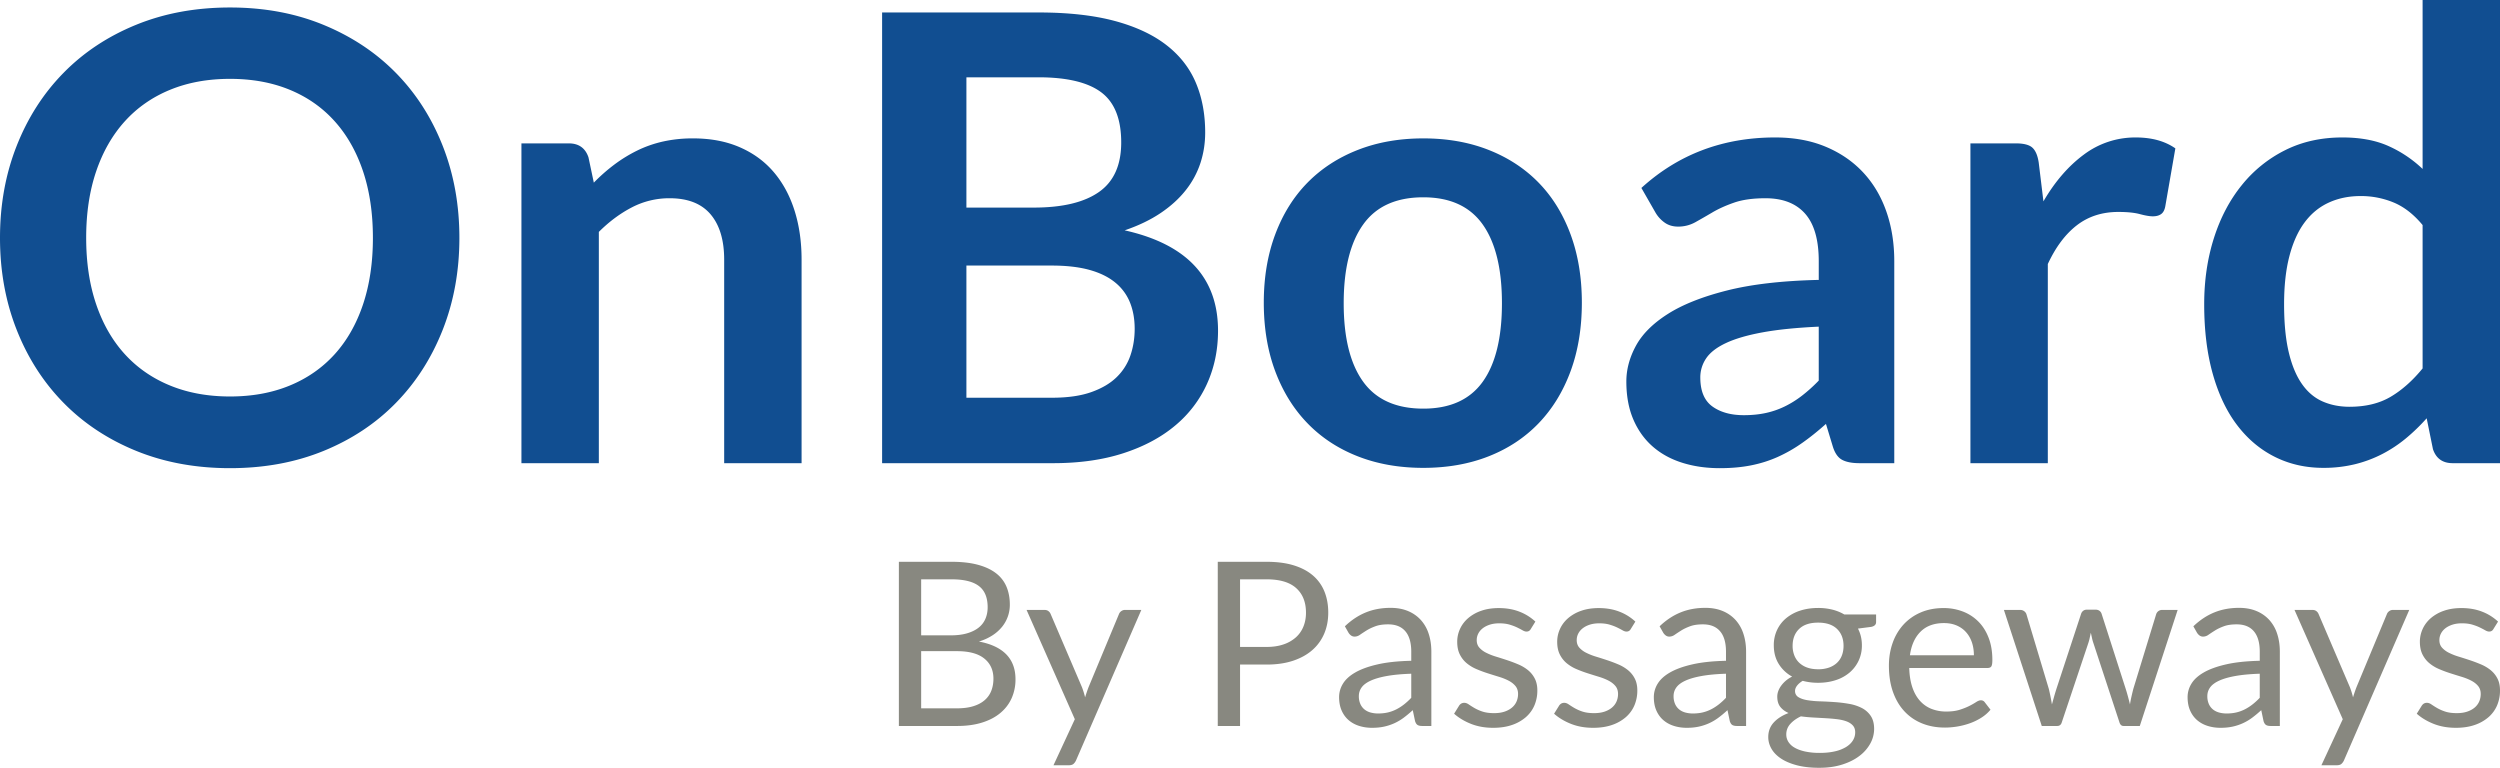
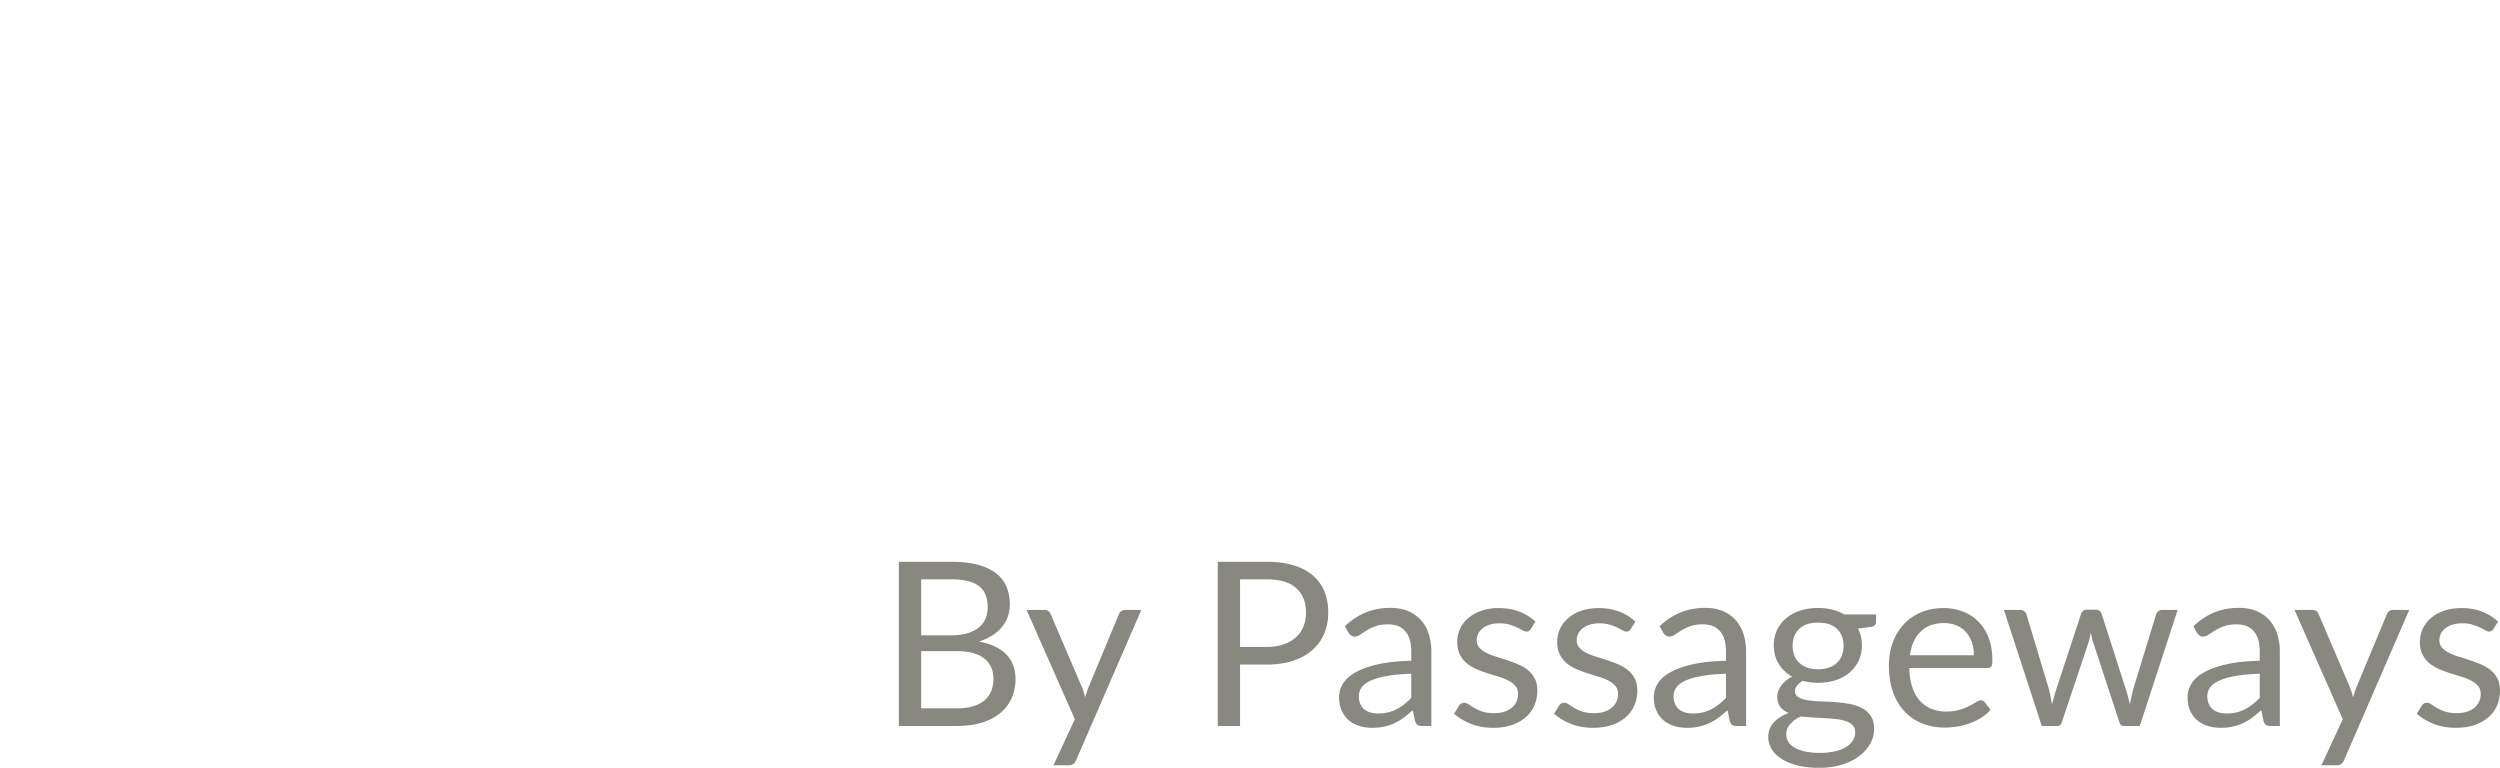
<svg xmlns="http://www.w3.org/2000/svg" width="267" height="82" viewBox="0 0 267 82">
  <g fill="none">
-     <path fill="#114E91" d="M49.063 25.4c0 3.528-.592 6.796-1.774 9.803-1.183 3.007-2.845 5.61-4.987 7.806-2.142 2.197-4.719 3.912-7.73 5.143C31.558 49.384 28.223 50 24.564 50c-3.66 0-7-.616-10.024-1.848-3.023-1.231-5.61-2.946-7.764-5.143-2.153-2.197-3.82-4.799-5.003-7.806C.59 32.196 0 28.928 0 25.4c0-3.528.591-6.796 1.774-9.803 1.182-3.007 2.85-5.61 5.003-7.806 2.153-2.197 4.741-3.912 7.764-5.144C17.565 1.415 20.906.8 24.565.8c3.659 0 6.994.621 10.006 1.864 3.012 1.243 5.59 2.957 7.731 5.143 2.142 2.186 3.804 4.783 4.987 7.79 1.182 3.007 1.774 6.275 1.774 9.803Zm-9.237 0c0-2.641-.352-5.01-1.054-7.108-.703-2.097-1.713-3.878-3.03-5.343-1.316-1.464-2.916-2.585-4.802-3.362-1.885-.777-4.01-1.165-6.375-1.165s-4.496.388-6.392 1.165c-1.897.777-3.509 1.898-4.836 3.362-1.328 1.465-2.349 3.246-3.063 5.343s-1.07 4.467-1.07 7.107c0 2.641.356 5.01 1.07 7.108.714 2.097 1.735 3.872 3.063 5.326 1.327 1.454 2.94 2.569 4.836 3.345 1.896.777 4.027 1.166 6.392 1.166s4.49-.389 6.375-1.166c1.886-.776 3.486-1.891 4.803-3.345 1.316-1.454 2.326-3.23 3.029-5.326.702-2.098 1.054-4.467 1.054-7.108Zm15.863 24.067V15.313h5.054c1.07 0 1.773.5 2.108 1.498l.569 2.696a18.797 18.797 0 0 1 2.192-1.93 15.32 15.32 0 0 1 2.443-1.498c.86-.422 1.78-.744 2.761-.966a14.569 14.569 0 0 1 3.213-.333c1.874 0 3.536.317 4.987.949 1.45.633 2.66 1.52 3.63 2.663.971 1.143 1.708 2.508 2.21 4.095.502 1.586.753 3.334.753 5.243v21.737h-8.267V27.73c0-2.086-.485-3.7-1.455-4.844-.971-1.143-2.427-1.714-4.368-1.714a8.645 8.645 0 0 0-4.016.965c-1.25.644-2.432 1.52-3.547 2.63v24.7h-8.267Zm38.52 0V1.332h16.7c3.169 0 5.874.3 8.117.898 2.242.6 4.082 1.454 5.522 2.564 1.439 1.11 2.493 2.452 3.162 4.028.67 1.575 1.004 3.35 1.004 5.326 0 1.132-.167 2.214-.502 3.245a9.374 9.374 0 0 1-1.556 2.897c-.703.898-1.595 1.714-2.677 2.446-1.082.733-2.37 1.354-3.866 1.865 6.649 1.486 9.973 5.06 9.973 10.719 0 2.041-.39 3.928-1.171 5.659a12.489 12.489 0 0 1-3.414 4.477c-1.494 1.254-3.335 2.236-5.522 2.946-2.186.71-4.685 1.065-7.496 1.065H94.21Zm9.003-21.105v14.115h9.137c1.673 0 3.073-.2 4.2-.6 1.127-.399 2.03-.932 2.71-1.597a5.85 5.85 0 0 0 1.473-2.33c.302-.888.452-1.831.452-2.83 0-1.043-.167-1.98-.502-2.813a5.277 5.277 0 0 0-1.573-2.13c-.714-.589-1.629-1.038-2.744-1.349-1.116-.31-2.466-.466-4.05-.466h-9.103Zm0-6.192h7.196c3.056 0 5.377-.554 6.96-1.664 1.585-1.11 2.377-2.874 2.377-5.293 0-2.508-.714-4.294-2.142-5.36-1.428-1.065-3.659-1.597-6.693-1.597h-7.698V22.17Zm48.795-7.39c2.566 0 4.892.41 6.978 1.232 2.086.821 3.866 1.986 5.338 3.495 1.473 1.51 2.61 3.351 3.414 5.526.803 2.175 1.205 4.605 1.205 7.29 0 2.708-.402 5.15-1.205 7.324-.803 2.175-1.941 4.028-3.414 5.56-1.472 1.53-3.252 2.707-5.338 3.528-2.086.821-4.412 1.232-6.978 1.232s-4.897-.41-6.994-1.232c-2.098-.821-3.888-1.997-5.372-3.529-1.484-1.53-2.633-3.384-3.447-5.559-.814-2.175-1.221-4.616-1.221-7.323 0-2.686.407-5.116 1.221-7.29.814-2.176 1.963-4.018 3.447-5.527 1.484-1.509 3.274-2.674 5.372-3.495 2.097-.821 4.428-1.232 6.994-1.232Zm0 28.862c2.856 0 4.97-.954 6.342-2.863 1.372-1.909 2.058-4.705 2.058-8.389 0-3.684-.686-6.491-2.058-8.422-1.372-1.93-3.486-2.896-6.342-2.896-2.9 0-5.042.97-6.425 2.913-1.384 1.942-2.075 4.743-2.075 8.405 0 3.662.691 6.453 2.075 8.372 1.383 1.92 3.525 2.88 6.425 2.88Zm50.301 5.825h-3.715c-.78 0-1.394-.116-1.84-.35-.447-.232-.781-.704-1.004-1.414l-.737-2.43c-.87.777-1.723 1.46-2.56 2.047a15.566 15.566 0 0 1-2.594 1.482c-.892.4-1.84.699-2.844.898-1.004.2-2.12.3-3.347.3-1.45 0-2.789-.194-4.016-.583-1.227-.388-2.281-.97-3.163-1.747-.88-.777-1.567-1.742-2.058-2.896-.49-1.154-.736-2.497-.736-4.028 0-1.288.34-2.558 1.02-3.812.681-1.254 1.813-2.386 3.398-3.395 1.584-1.01 3.692-1.848 6.325-2.514 2.633-.665 5.901-1.043 9.806-1.132v-1.997c0-2.286-.486-3.978-1.456-5.076-.97-1.099-2.382-1.648-4.234-1.648-1.338 0-2.454.155-3.346.466-.893.31-1.668.66-2.326 1.048-.659.389-1.267.738-1.824 1.049a3.719 3.719 0 0 1-1.841.466c-.558 0-1.038-.144-1.44-.433a3.413 3.413 0 0 1-.97-1.065l-1.506-2.63c3.95-3.595 8.713-5.393 14.29-5.393 2.009 0 3.8.328 5.372.982 1.573.655 2.906 1.565 4 2.73 1.093 1.165 1.924 2.558 2.493 4.178s.853 3.395.853 5.326v21.571Zm-16.064-5.126c.848 0 1.629-.078 2.343-.233a8.907 8.907 0 0 0 2.024-.7c.636-.31 1.25-.693 1.841-1.148a16.68 16.68 0 0 0 1.79-1.614v-5.76c-2.409.112-4.423.317-6.04.617-1.618.3-2.917.682-3.899 1.148-.982.466-1.679 1.01-2.092 1.631a3.597 3.597 0 0 0-.619 2.03c0 1.443.43 2.475 1.289 3.097.859.621 1.98.932 3.363.932Zm24.197 5.126V15.313h4.852c.848 0 1.44.155 1.774.466.335.31.558.843.67 1.598l.502 4.128c1.227-2.109 2.666-3.773 4.317-4.994a9.117 9.117 0 0 1 5.555-1.83c1.696 0 3.102.388 4.217 1.165l-1.07 6.158c-.068.4-.213.682-.436.849-.223.166-.524.25-.903.25-.335 0-.793-.078-1.373-.233-.58-.156-1.35-.234-2.309-.234-1.718 0-3.19.472-4.417 1.415-1.228.943-2.265 2.325-3.113 4.145v21.271h-8.266Zm51.505 0c-1.07 0-1.773-.499-2.108-1.498l-.67-3.295a20.476 20.476 0 0 1-2.242 2.164 14.184 14.184 0 0 1-2.526 1.664 13.21 13.21 0 0 1-2.912 1.082 14.055 14.055 0 0 1-3.363.383c-1.875 0-3.593-.389-5.154-1.165-1.562-.777-2.906-1.903-4.033-3.38-1.127-1.475-1.997-3.3-2.61-5.475-.614-2.175-.92-4.66-.92-7.457 0-2.53.345-4.882 1.037-7.057.691-2.175 1.684-4.061 2.978-5.66a13.885 13.885 0 0 1 4.652-3.744c1.807-.9 3.838-1.349 6.091-1.349 1.919 0 3.559.306 4.92.916a12.892 12.892 0 0 1 3.648 2.447V0H267v49.467h-5.054Zm-11.01-6.025c1.718 0 3.18-.355 4.384-1.065 1.205-.71 2.343-1.72 3.414-3.03V24.036c-.937-1.132-1.958-1.931-3.063-2.397a9.073 9.073 0 0 0-3.564-.7c-1.25 0-2.382.234-3.397.7-1.015.466-1.874 1.17-2.577 2.114-.703.943-1.244 2.141-1.623 3.595-.38 1.453-.569 3.168-.569 5.143 0 1.997.162 3.69.485 5.077.324 1.387.787 2.518 1.39 3.395.602.877 1.338 1.51 2.208 1.898.87.388 1.84.582 2.912.582Z" />
    <path fill="#888880" d="M102.24 77.534c.986 0 1.865-.12 2.638-.361.773-.24 1.424-.581 1.954-1.022.53-.44.933-.966 1.209-1.578a4.892 4.892 0 0 0 .413-2.031c0-1.093-.327-1.976-.98-2.65-.654-.672-1.63-1.131-2.929-1.376a5.658 5.658 0 0 0 1.461-.667 4.342 4.342 0 0 0 1.03-.924 3.718 3.718 0 0 0 .814-2.349c0-.71-.12-1.348-.358-1.915a3.525 3.525 0 0 0-1.116-1.437c-.505-.392-1.15-.694-1.936-.906-.785-.212-1.72-.318-2.805-.318H96v17.534h6.24Zm-.704-9.679H98.38v-5.983h3.255c1.315 0 2.285.239 2.91.716s.937 1.234.937 2.27c0 .44-.078.846-.234 1.217a2.394 2.394 0 0 1-.721.948c-.325.261-.736.465-1.233.612-.498.147-1.084.22-1.758.22Zm.666 7.795H98.38v-6.106h3.822c1.3 0 2.273.263 2.923.79.649.525.974 1.241.974 2.147 0 .464-.074.89-.222 1.278-.148.388-.38.722-.697 1.004-.316.28-.721.5-1.214.654-.494.155-1.081.233-1.764.233Zm11.936 6.08c.23 0 .401-.048.512-.146a1.14 1.14 0 0 0 .277-.392l6.967-16.053h-1.738a.67.67 0 0 0-.401.129.697.697 0 0 0-.253.324l-3.243 7.794c-.131.343-.255.706-.37 1.089a8.666 8.666 0 0 0-.333-1.077l-3.341-7.806a.739.739 0 0 0-.228-.312c-.111-.094-.261-.141-.45-.141h-1.9l5.155 11.673-2.281 4.919h1.627Zm18.299-4.196v-6.558h2.836c1.068 0 2.012-.137 2.83-.41.818-.274 1.504-.655 2.059-1.144a4.819 4.819 0 0 0 1.264-1.75c.287-.677.431-1.424.431-2.24 0-.823-.133-1.57-.4-2.238a4.414 4.414 0 0 0-1.215-1.713c-.543-.474-1.227-.839-2.053-1.096-.826-.257-1.798-.385-2.916-.385h-5.216v17.534h2.38Zm2.836-8.443h-2.836v-7.219h2.836c1.414 0 2.468.314 3.163.942.694.628 1.042 1.501 1.042 2.619 0 .538-.09 1.032-.272 1.48-.18.449-.45.834-.807 1.157a3.777 3.777 0 0 1-1.32.752c-.522.18-1.124.27-1.806.27Zm11.258 8.639c.476 0 .91-.043 1.3-.129a5.387 5.387 0 0 0 2.09-.954c.313-.233.633-.5.962-.802l.247 1.175c.066.204.156.34.271.41.115.07.28.104.493.104h.974v-7.929c0-.693-.094-1.33-.283-1.909a4.034 4.034 0 0 0-.839-1.48 3.818 3.818 0 0 0-1.368-.955c-.543-.228-1.163-.342-1.862-.342-.97 0-1.854.163-2.651.49-.798.326-1.542.819-2.232 1.48l.394.697c.074.114.165.21.272.288a.634.634 0 0 0 .382.116 1 1 0 0 0 .573-.202c.194-.134.424-.285.69-.453.268-.167.585-.318.95-.452.366-.135.82-.202 1.363-.202.805 0 1.418.247 1.837.74.42.494.629 1.222.629 2.184v.967c-1.422.032-2.622.16-3.6.385-.979.224-1.772.512-2.38.863-.609.35-1.048.752-1.32 1.205a2.712 2.712 0 0 0-.407 1.413c0 .563.093 1.05.278 1.462.185.412.435.753.752 1.022.316.27.688.471 1.116.606.427.134.884.202 1.369.202Zm.653-1.53a3.02 3.02 0 0 1-.808-.104c-.25-.07-.468-.18-.653-.33a1.57 1.57 0 0 1-.438-.581 2.038 2.038 0 0 1-.16-.845c0-.342.1-.652.302-.93.201-.277.526-.518.974-.721.448-.204 1.028-.37 1.739-.496.71-.126 1.572-.206 2.583-.239v2.57a7.03 7.03 0 0 1-.758.697c-.26.204-.53.38-.814.526a4.015 4.015 0 0 1-.906.337c-.321.077-.675.116-1.06.116Zm12.281 1.53c.765 0 1.439-.102 2.023-.306a4.409 4.409 0 0 0 1.48-.838c.402-.355.706-.775.912-1.26a4.022 4.022 0 0 0 .308-1.585c0-.498-.093-.924-.278-1.279a2.802 2.802 0 0 0-.733-.9 4.325 4.325 0 0 0-1.036-.61 15.865 15.865 0 0 0-1.19-.448 55.882 55.882 0 0 0-1.19-.379 6.425 6.425 0 0 1-1.036-.41 2.409 2.409 0 0 1-.733-.55c-.185-.212-.278-.478-.278-.796 0-.253.056-.487.167-.703.11-.216.271-.406.48-.57.21-.162.463-.29.76-.385.295-.093.628-.14.998-.14.427 0 .797.047 1.11.14.312.094.581.196.807.306.226.11.417.21.574.3.156.09.296.135.419.135.205 0 .357-.09.456-.27l.493-.795a5.244 5.244 0 0 0-1.695-1.058c-.654-.257-1.391-.386-2.213-.386-.707 0-1.336.098-1.887.294a4.259 4.259 0 0 0-1.393.79c-.379.33-.666.713-.864 1.15a3.276 3.276 0 0 0-.295 1.364c0 .53.092.98.277 1.352.185.37.43.683.734.936a4.21 4.21 0 0 0 1.042.63c.39.167.789.316 1.196.446.407.131.805.255 1.196.374.39.118.737.257 1.042.416.304.159.548.35.733.575.185.224.278.508.278.85 0 .277-.052.539-.154.783a1.77 1.77 0 0 1-.475.649c-.214.187-.481.336-.802.446-.32.11-.694.166-1.122.166-.501 0-.92-.058-1.257-.172a4.568 4.568 0 0 1-.857-.38 9.92 9.92 0 0 1-.598-.378c-.165-.115-.321-.172-.469-.172a.636.636 0 0 0-.345.086.75.75 0 0 0-.235.245l-.517.832c.493.44 1.093.801 1.8 1.083.707.281 1.496.422 2.367.422Zm10.679 0c.764 0 1.438-.102 2.022-.306a4.409 4.409 0 0 0 1.48-.838c.402-.355.706-.775.912-1.26a4.022 4.022 0 0 0 .308-1.585c0-.498-.092-.924-.277-1.279a2.802 2.802 0 0 0-.734-.9 4.325 4.325 0 0 0-1.036-.61 15.865 15.865 0 0 0-1.19-.448 55.882 55.882 0 0 0-1.19-.379 6.425 6.425 0 0 1-1.035-.41 2.409 2.409 0 0 1-.734-.55c-.185-.212-.277-.478-.277-.796 0-.253.055-.487.166-.703.111-.216.271-.406.481-.57.21-.162.462-.29.758-.385.296-.093.63-.14 1-.14.427 0 .796.047 1.109.14.312.094.581.196.807.306.227.11.418.21.574.3.156.09.296.135.42.135.205 0 .357-.09.455-.27l.494-.795a5.244 5.244 0 0 0-1.696-1.058c-.653-.257-1.391-.386-2.213-.386-.707 0-1.336.098-1.887.294a4.259 4.259 0 0 0-1.393.79c-.378.33-.666.713-.863 1.15a3.276 3.276 0 0 0-.296 1.364c0 .53.092.98.277 1.352.185.37.43.683.734.936a4.21 4.21 0 0 0 1.042.63c.39.167.789.316 1.196.446.407.131.805.255 1.196.374.39.118.738.257 1.042.416.304.159.549.35.734.575.184.224.277.508.277.85 0 .277-.051.539-.154.783a1.77 1.77 0 0 1-.475.649c-.214.187-.48.336-.801.446-.321.11-.695.166-1.122.166-.502 0-.921-.058-1.258-.172a4.568 4.568 0 0 1-.857-.38 9.92 9.92 0 0 1-.598-.378c-.165-.115-.32-.172-.469-.172a.636.636 0 0 0-.345.086.75.75 0 0 0-.234.245l-.518.832c.493.44 1.093.801 1.8 1.083.707.281 1.496.422 2.368.422Zm10 0c.476 0 .91-.043 1.3-.129a5.387 5.387 0 0 0 2.09-.954c.313-.233.634-.5.962-.802l.247 1.175c.066.204.156.34.271.41.115.07.28.104.493.104h.975v-7.929c0-.693-.095-1.33-.284-1.909a4.034 4.034 0 0 0-.839-1.48 3.818 3.818 0 0 0-1.368-.955c-.543-.228-1.163-.342-1.862-.342-.97 0-1.854.163-2.651.49-.798.326-1.542.819-2.232 1.48l.395.697c.074.114.164.21.27.288a.634.634 0 0 0 .383.116 1 1 0 0 0 .573-.202c.194-.134.424-.285.69-.453.268-.167.585-.318.95-.452.366-.135.82-.202 1.363-.202.806 0 1.418.247 1.837.74.42.494.629 1.222.629 2.184v.967c-1.422.032-2.622.16-3.6.385-.979.224-1.772.512-2.38.863-.609.35-1.048.752-1.32 1.205a2.712 2.712 0 0 0-.407 1.413c0 .563.093 1.05.278 1.462.185.412.436.753.752 1.022.317.27.688.471 1.116.606.427.134.884.202 1.369.202Zm.653-1.53a3.02 3.02 0 0 1-.807-.104c-.251-.07-.47-.18-.654-.33a1.57 1.57 0 0 1-.438-.581 2.038 2.038 0 0 1-.16-.845c0-.342.1-.652.302-.93.201-.277.526-.518.974-.721.448-.204 1.028-.37 1.739-.496.71-.126 1.572-.206 2.583-.239v2.57a7.03 7.03 0 0 1-.758.697c-.26.204-.53.38-.814.526a4.015 4.015 0 0 1-.906.337c-.321.077-.674.116-1.06.116ZM194.3 82c.913 0 1.733-.116 2.46-.349.728-.232 1.342-.542 1.843-.93a4.18 4.18 0 0 0 1.153-1.327 3.22 3.22 0 0 0 .401-1.542c0-.57-.121-1.036-.364-1.395a2.54 2.54 0 0 0-.955-.844 4.723 4.723 0 0 0-1.35-.44 14.691 14.691 0 0 0-1.554-.19 42.221 42.221 0 0 0-1.554-.08 10.402 10.402 0 0 1-1.35-.122c-.395-.065-.713-.173-.956-.324a.737.737 0 0 1-.363-.667c0-.188.07-.373.21-.557.14-.184.34-.357.604-.52a6.365 6.365 0 0 0 1.652.208c.674 0 1.299-.094 1.874-.281a4.305 4.305 0 0 0 1.48-.808c.41-.35.733-.773.968-1.266a3.789 3.789 0 0 0 .351-1.646c0-.653-.14-1.248-.42-1.787l1.419-.183c.345-.073.518-.245.518-.514v-.808h-3.391a4.825 4.825 0 0 0-1.283-.52 6.183 6.183 0 0 0-1.516-.177c-.69 0-1.326.094-1.905.281a4.494 4.494 0 0 0-1.498.802c-.42.347-.746.767-.98 1.26a3.789 3.789 0 0 0-.352 1.646c0 .75.172 1.41.518 1.976a3.826 3.826 0 0 0 1.442 1.364 3.25 3.25 0 0 0-.69.453 3.081 3.081 0 0 0-.5.545 2.282 2.282 0 0 0-.302.575 1.712 1.712 0 0 0-.098.556c0 .465.109.834.327 1.108.217.273.511.491.881.654-.674.253-1.204.592-1.59 1.016-.387.424-.58.942-.58 1.554 0 .432.113.846.34 1.242.225.395.564.744 1.016 1.046.452.302 1.02.542 1.702.722.682.18 1.48.269 2.392.269Zm-.123-10.523c-.444 0-.835-.061-1.172-.183a2.392 2.392 0 0 1-.85-.514 2.166 2.166 0 0 1-.524-.79 2.758 2.758 0 0 1-.18-1.009c0-.759.233-1.362.697-1.81.465-.45 1.141-.674 2.029-.674.88 0 1.551.225 2.016.673.464.449.697 1.052.697 1.811 0 .367-.058.704-.173 1.01a2.1 2.1 0 0 1-.518.789c-.23.22-.514.391-.85.514a3.426 3.426 0 0 1-1.172.183Zm.172 8.932a7.212 7.212 0 0 1-1.584-.153c-.448-.102-.82-.24-1.116-.416a1.833 1.833 0 0 1-.66-.624c-.144-.24-.215-.5-.215-.777 0-.432.145-.81.437-1.131.292-.323.668-.59 1.129-.802.41.057.838.098 1.282.122l1.313.074c.432.024.84.059 1.227.104.386.045.725.12 1.017.226.292.106.524.253.697.44.173.188.259.433.259.735 0 .326-.086.624-.259.893-.173.27-.421.502-.746.698a4.012 4.012 0 0 1-1.19.452c-.468.106-.999.16-1.59.16Zm13.342-2.704c.452 0 .908-.039 1.369-.116.46-.078.906-.194 1.338-.349a6.085 6.085 0 0 0 1.214-.593 4.16 4.16 0 0 0 .974-.85L211.97 75a.484.484 0 0 0-.42-.208c-.14 0-.306.063-.499.19a7.87 7.87 0 0 1-.721.41c-.288.146-.631.283-1.03.41-.398.126-.873.19-1.424.19a4.264 4.264 0 0 1-1.603-.288 3.26 3.26 0 0 1-1.233-.87c-.345-.387-.614-.87-.808-1.449-.193-.58-.302-1.26-.326-2.043h8.347c.206 0 .346-.057.42-.172.074-.114.11-.342.11-.685 0-.88-.13-1.666-.394-2.355-.263-.69-.627-1.269-1.091-1.738a4.703 4.703 0 0 0-1.653-1.077 5.662 5.662 0 0 0-2.077-.373c-.904 0-1.718.157-2.442.471a5.307 5.307 0 0 0-1.837 1.297 5.7 5.7 0 0 0-1.153 1.952c-.267.75-.4 1.558-.4 2.423 0 1.068.147 2.014.443 2.838.296.824.71 1.516 1.24 2.074.53.56 1.159.983 1.886 1.273.728.29 1.523.434 2.386.434Zm3.12-7.72h-6.831c.148-1.077.528-1.92 1.14-2.527.613-.608 1.445-.912 2.497-.912.502 0 .95.084 1.344.251.395.167.73.404 1.005.71.275.306.485.669.629 1.089.144.42.216.883.216 1.388Zm8.902 7.549c.255 0 .42-.139.494-.416l2.81-8.394c.067-.196.12-.39.161-.581.041-.192.082-.381.124-.569l.123.569c.041.192.094.381.16.569l2.762 8.406c.082.277.23.416.444.416h1.739l4.044-12.395h-1.652a.663.663 0 0 0-.641.453l-2.442 7.978c-.074.293-.142.577-.203.85-.062.273-.113.544-.154.814-.066-.27-.136-.543-.21-.82a19.111 19.111 0 0 0-.247-.844l-2.577-8.027a.631.631 0 0 0-.222-.306.651.651 0 0 0-.407-.122h-.961a.586.586 0 0 0-.376.122.646.646 0 0 0-.216.306l-2.639 8.027c-.09.285-.175.566-.253.844-.078.277-.154.55-.228.82a21.99 21.99 0 0 0-.333-1.664l-2.392-7.978a.661.661 0 0 0-.24-.318.707.707 0 0 0-.438-.135h-1.726l4.044 12.395h1.652Zm17.436.196c.477 0 .91-.043 1.3-.129a5.387 5.387 0 0 0 2.09-.954c.313-.233.634-.5.962-.802l.247 1.175c.066.204.156.34.271.41.115.07.28.104.494.104h.974v-7.929c0-.693-.095-1.33-.284-1.909a4.034 4.034 0 0 0-.838-1.48 3.818 3.818 0 0 0-1.37-.955c-.542-.228-1.162-.342-1.861-.342-.97 0-1.854.163-2.651.49-.797.326-1.541.819-2.232 1.48l.395.697c.074.114.164.21.27.288a.634.634 0 0 0 .383.116 1 1 0 0 0 .574-.202c.193-.134.423-.285.69-.453.267-.167.584-.318.95-.452.365-.135.82-.202 1.362-.202.806 0 1.418.247 1.837.74.42.494.63 1.222.63 2.184v.967c-1.423.032-2.623.16-3.601.385-.979.224-1.772.512-2.38.863-.608.35-1.048.752-1.32 1.205a2.712 2.712 0 0 0-.406 1.413c0 .563.092 1.05.277 1.462.185.412.436.753.752 1.022.317.27.689.471 1.116.606.428.134.884.202 1.369.202Zm.653-1.53a3.02 3.02 0 0 1-.807-.104c-.251-.07-.469-.18-.654-.33a1.57 1.57 0 0 1-.438-.581 2.038 2.038 0 0 1-.16-.845c0-.342.1-.652.302-.93.202-.277.526-.518.974-.721.448-.204 1.028-.37 1.739-.496.71-.126 1.572-.206 2.583-.239v2.57a7.03 7.03 0 0 1-.758.697c-.26.204-.53.38-.814.526a4.015 4.015 0 0 1-.906.337c-.32.077-.674.116-1.06.116Zm11.751 5.53c.23 0 .401-.048.512-.146a1.14 1.14 0 0 0 .277-.392l6.967-16.053h-1.738a.67.67 0 0 0-.401.129.697.697 0 0 0-.253.324l-3.243 7.794c-.131.343-.255.706-.37 1.089a8.665 8.665 0 0 0-.333-1.077l-3.341-7.806a.739.739 0 0 0-.228-.312c-.111-.094-.261-.141-.45-.141h-1.9l5.155 11.673-2.281 4.919h1.627Zm12.725-4c.765 0 1.439-.102 2.023-.306a4.409 4.409 0 0 0 1.48-.838c.402-.355.706-.775.912-1.26A4.022 4.022 0 0 0 267 73.74c0-.498-.092-.924-.277-1.279a2.802 2.802 0 0 0-.734-.9 4.325 4.325 0 0 0-1.036-.61 15.865 15.865 0 0 0-1.19-.448 55.882 55.882 0 0 0-1.19-.379 6.425 6.425 0 0 1-1.035-.41 2.409 2.409 0 0 1-.734-.55c-.185-.212-.278-.478-.278-.796 0-.253.056-.487.167-.703.11-.216.271-.406.48-.57.21-.162.463-.29.76-.385.295-.093.628-.14.998-.14.427 0 .797.047 1.11.14.312.094.581.196.807.306.226.11.418.21.574.3.156.09.296.135.419.135.205 0 .358-.09.456-.27l.493-.795a5.244 5.244 0 0 0-1.695-1.058c-.654-.257-1.391-.386-2.213-.386-.707 0-1.336.098-1.887.294a4.259 4.259 0 0 0-1.393.79c-.378.33-.666.713-.863 1.15a3.276 3.276 0 0 0-.296 1.364c0 .53.092.98.277 1.352.185.37.43.683.734.936a4.21 4.21 0 0 0 1.042.63c.39.167.789.316 1.196.446.407.131.805.255 1.196.374.39.118.738.257 1.042.416.304.159.548.35.733.575.185.224.278.508.278.85 0 .277-.052.539-.154.783a1.77 1.77 0 0 1-.475.649c-.214.187-.481.336-.802.446-.32.11-.694.166-1.122.166-.501 0-.92-.058-1.257-.172a4.568 4.568 0 0 1-.857-.38 9.92 9.92 0 0 1-.598-.378c-.165-.115-.32-.172-.469-.172a.636.636 0 0 0-.345.086.75.75 0 0 0-.234.245l-.518.832c.493.44 1.093.801 1.8 1.083.707.281 1.496.422 2.367.422Z" />
  </g>
</svg>